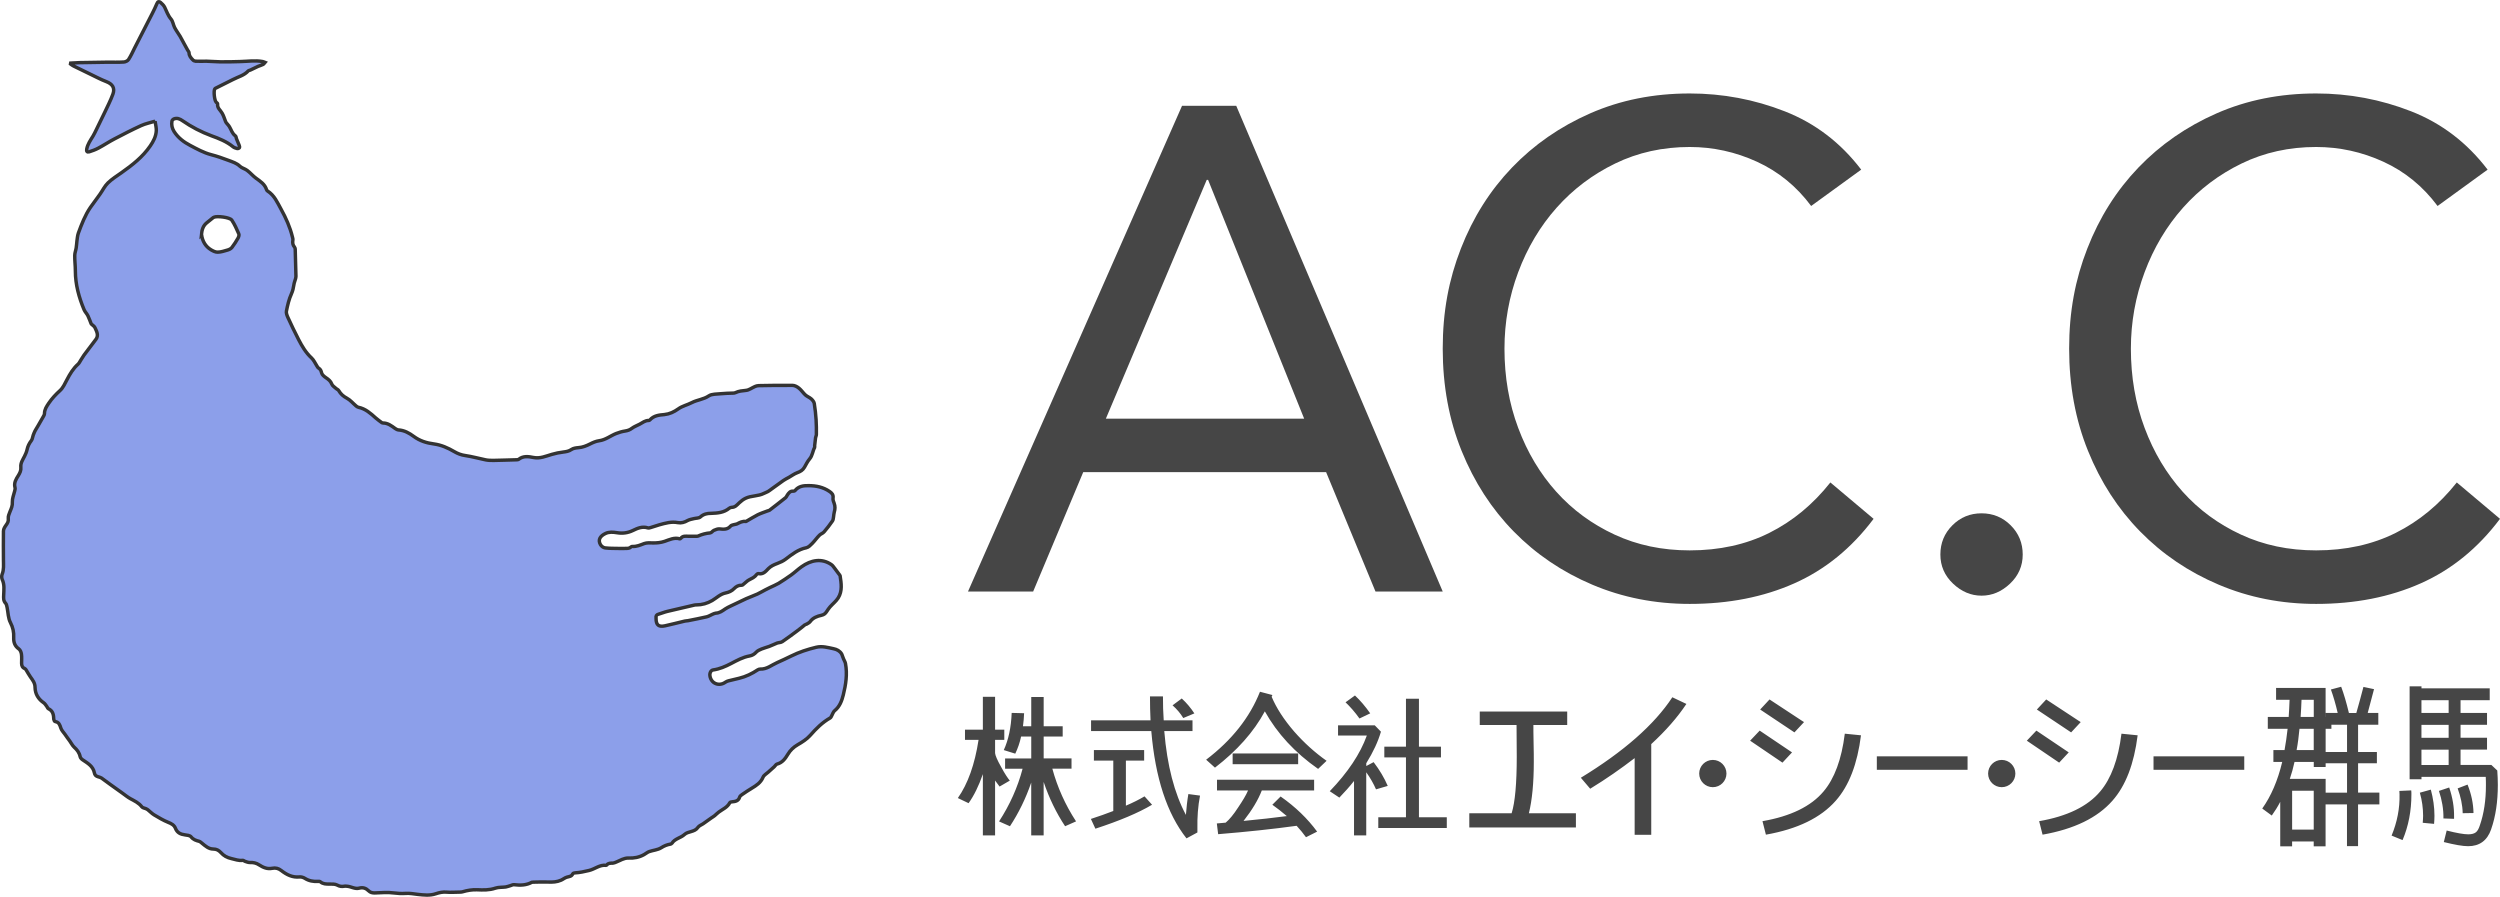
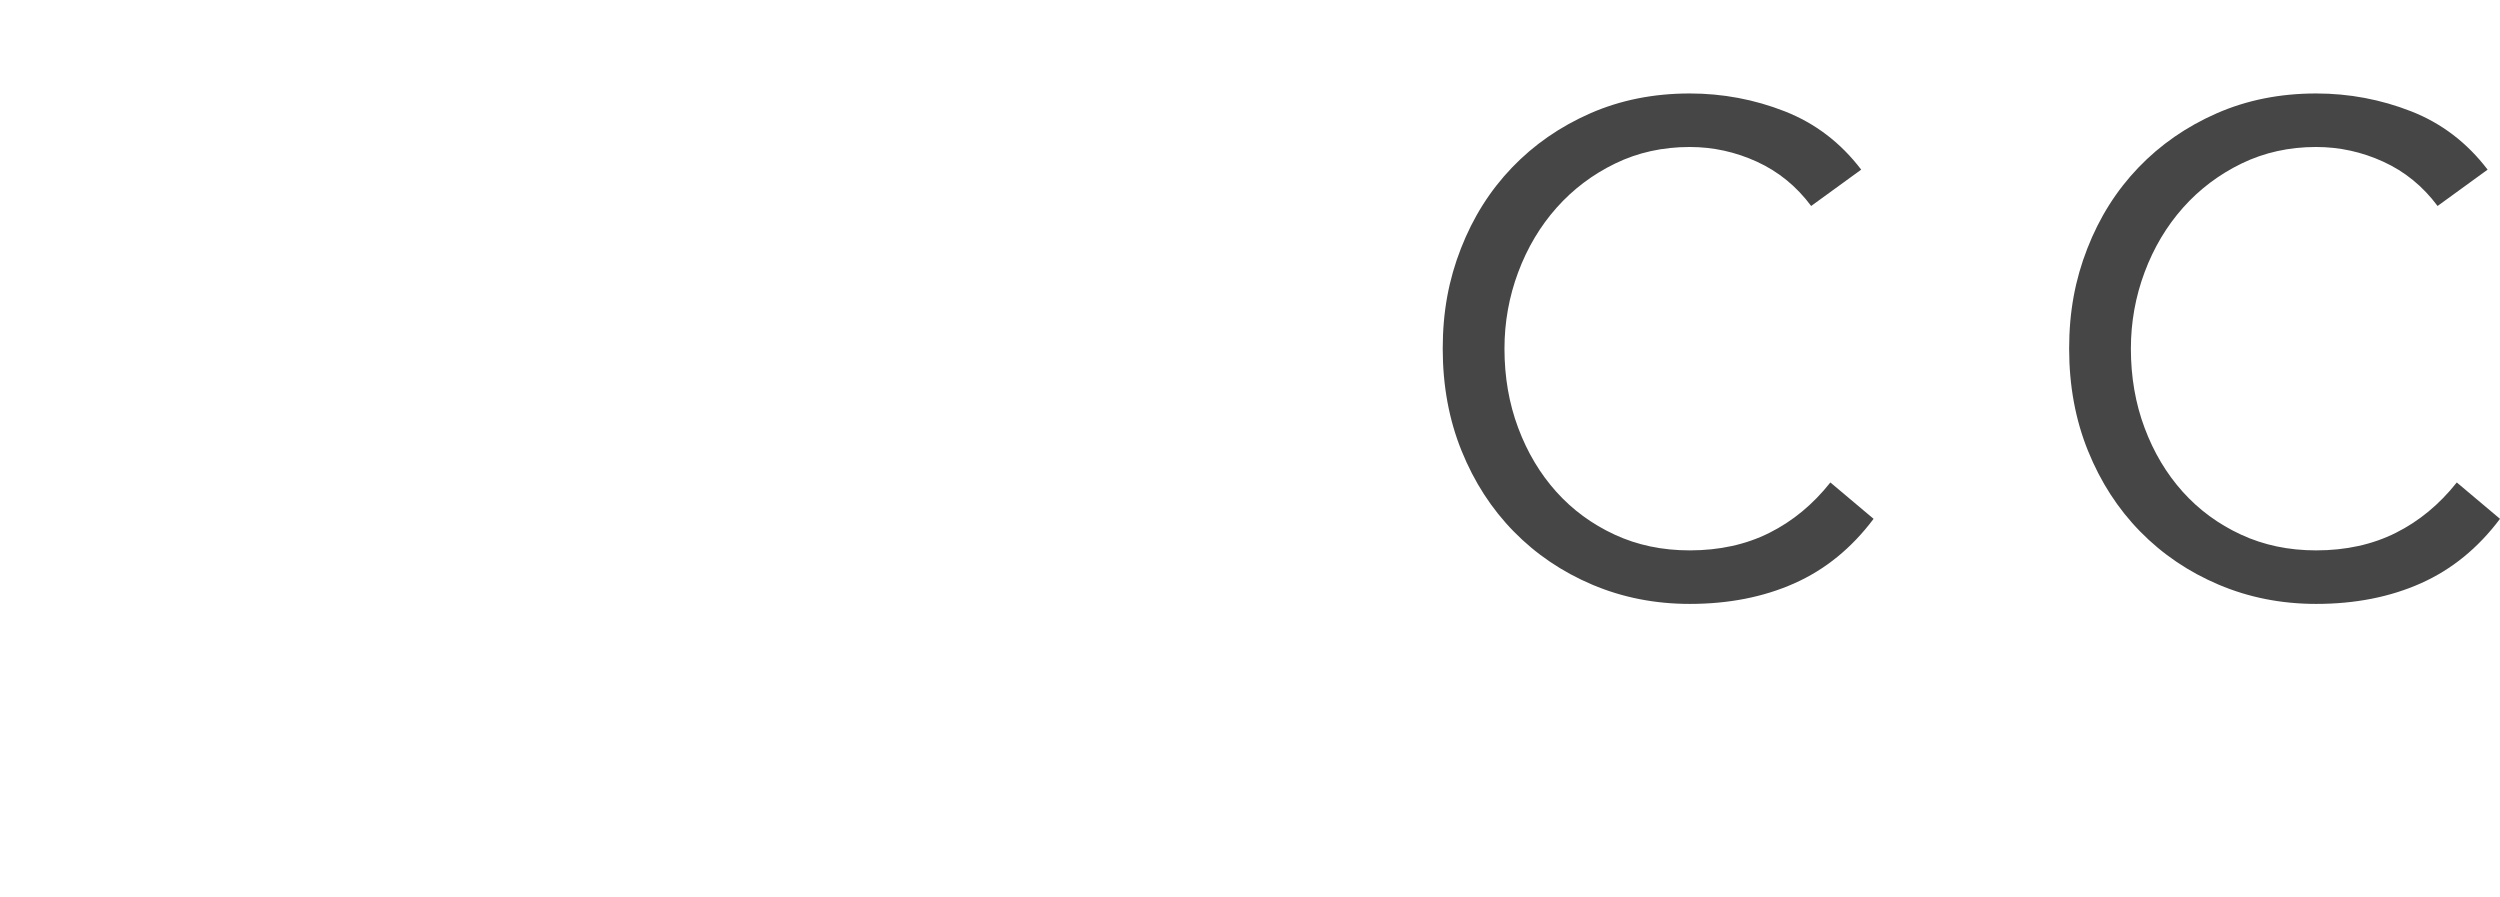
<svg xmlns="http://www.w3.org/2000/svg" id="_レイヤー_2" viewBox="0 0 724.36 259.91">
  <defs>
    <style>.cls-1{fill:#8c9fea;stroke:#333;stroke-miterlimit:10;}.cls-2{fill:#464646;}</style>
  </defs>
  <g id="_レイヤー_1-2">
-     <path class="cls-2" d="M342.49,30.65h15.7l59.83,140.74h-19.48l-14.31-34.59h-70.37l-14.51,34.59h-18.88l62.02-140.74ZM350.04,52.12h-.4l-29.22,69.18h57.45l-27.83-69.18Z" />
    <path class="cls-2" d="M524.77,59.68c-4.24-5.7-9.48-9.97-15.7-12.82-6.23-2.85-12.72-4.27-19.48-4.27-7.82,0-15.01,1.59-21.57,4.77-6.56,3.18-12.22,7.45-17,12.82-4.77,5.37-8.48,11.6-11.13,18.69-2.65,7.09-3.98,14.48-3.98,22.16,0,8.22,1.32,15.87,3.98,22.96,2.65,7.09,6.33,13.25,11.03,18.49,4.7,5.24,10.34,9.38,16.9,12.42,6.56,3.05,13.82,4.57,21.77,4.57,8.61,0,16.3-1.69,23.06-5.07,6.76-3.38,12.65-8.25,17.69-14.61l12.52,10.54c-6.36,8.48-14.01,14.71-22.96,18.69-8.95,3.98-19.05,5.96-30.31,5.96-10.07,0-19.48-1.86-28.23-5.57-8.75-3.71-16.33-8.85-22.76-15.41-6.43-6.56-11.46-14.34-15.11-23.36-3.65-9.01-5.47-18.88-5.47-29.62s1.75-20.01,5.27-29.02c3.51-9.01,8.45-16.83,14.81-23.46,6.36-6.62,13.91-11.86,22.66-15.7,8.75-3.84,18.35-5.76,28.82-5.76,9.54,0,18.72,1.72,27.53,5.17,8.81,3.45,16.2,9.08,22.16,16.9l-14.51,10.54Z" />
-     <path class="cls-2" d="M574.14,148.73c3.31,0,6.13,1.16,8.45,3.48,2.32,2.32,3.48,5.14,3.48,8.45s-1.23,6.13-3.68,8.45c-2.45,2.32-5.2,3.48-8.25,3.48s-5.8-1.16-8.25-3.48c-2.45-2.32-3.68-5.13-3.68-8.45s1.16-6.13,3.48-8.45c2.32-2.32,5.13-3.48,8.45-3.48Z" />
    <path class="cls-2" d="M706.27,59.68c-4.24-5.7-9.48-9.97-15.7-12.82-6.23-2.85-12.72-4.27-19.48-4.27-7.82,0-15.01,1.59-21.57,4.77-6.56,3.18-12.22,7.45-17,12.82-4.77,5.37-8.48,11.6-11.13,18.69-2.65,7.09-3.98,14.48-3.98,22.16,0,8.22,1.32,15.87,3.98,22.96,2.65,7.09,6.33,13.25,11.03,18.49,4.7,5.24,10.34,9.38,16.9,12.42,6.56,3.05,13.82,4.57,21.77,4.57,8.61,0,16.3-1.69,23.06-5.07,6.76-3.38,12.65-8.25,17.69-14.61l12.52,10.54c-6.36,8.48-14.01,14.71-22.96,18.69-8.94,3.98-19.05,5.96-30.31,5.96-10.07,0-19.48-1.86-28.23-5.57-8.75-3.71-16.33-8.85-22.76-15.41-6.43-6.56-11.46-14.34-15.11-23.36-3.65-9.01-5.47-18.88-5.47-29.62s1.75-20.01,5.27-29.02c3.51-9.01,8.45-16.83,14.81-23.46,6.36-6.62,13.91-11.86,22.66-15.7,8.75-3.84,18.35-5.76,28.82-5.76,9.54,0,18.72,1.72,27.53,5.17,8.81,3.45,16.2,9.08,22.16,16.9l-14.51,10.54Z" />
-     <path class="cls-2" d="M289.63,227.91l-1.31-1.76v15.9h-3.54v-17.75c-1.2,3.42-2.56,6.22-4.14,8.42l-3.11-1.49c2.89-4.1,4.91-9.73,6-16.85h-3.93v-2.97h5.18v-9.51h3.54v9.51h2.67v2.97h-2.67v3.83c.05.63.6,1.98,1.75,4.01,1.04,1.94,1.91,3.24,2.51,3.96l-2.94,1.71ZM308.61,239.4c-2.56-3.87-4.64-8.15-6.22-12.84v15.5h-3.6v-15.32c-1.58,4.64-3.65,8.83-6.16,12.66l-3.16-1.4c3.11-4.78,5.4-9.87,6.82-15.27h-5.07v-2.97h7.58v-6.35h-2.94c-.38,1.8-.98,3.47-1.69,4.96l-3.33-1.04c1.36-2.97,2.13-6.58,2.29-10.77l3.6.09c-.05,1.31-.16,2.57-.33,3.78h2.4v-8.47h3.6v8.47h5.51v2.97h-5.51v6.35h8.07v2.97h-5.56c1.47,5.41,3.76,10.5,6.87,15.27l-3.16,1.4ZM317.39,240.12l-1.31-2.84c2.34-.77,4.53-1.53,6.49-2.3v-14.6h-5.62v-3.06h14.56v3.06h-5.29v13.06c2.02-.86,3.82-1.76,5.4-2.7l2.18,2.43c-3.93,2.34-9.38,4.64-16.41,6.94ZM346.94,240.03v1.17l-3.16,1.71c-5.67-7.21-9.05-17.57-10.2-31.08h-17.45v-3.11h17.23c-.11-2.25-.16-4.55-.16-6.94h3.76c0,2.39.05,4.69.22,6.94h8.34v3.11h-8.18c.82,9.96,2.94,18.06,6.27,24.28.16-2.12.38-4.14.71-6.04l3.38.45c-.6,3.11-.82,6.26-.76,9.51ZM342.85,208.05c-.82-1.35-1.85-2.57-3.11-3.69l2.67-1.98c1.42,1.31,2.62,2.75,3.65,4.32l-3.22,1.35ZM381.91,222.78c-6.71-4.69-11.83-10.23-15.43-16.67-3.22,5.99-8.07,11.4-14.45,16.31l-2.56-2.3c7.47-5.68,12.65-12.25,15.6-19.69l3.6.95-.22.5c1.36,3.24,3.54,6.62,6.54,10.09,2.89,3.29,6,6.08,9.38,8.47l-2.45,2.34ZM378.42,242.6c-.82-1.13-1.69-2.21-2.73-3.33-6.93.95-14.51,1.76-22.74,2.43l-.38-3.11,2.56-.23c1.04-.86,2.29-2.34,3.65-4.46,1.25-1.85,2.24-3.47,2.84-4.87h-9v-3.11h28.14v3.11h-15.16c-1.04,2.7-2.78,5.63-5.29,8.83,4.64-.45,8.78-.9,12.54-1.4-1.31-1.13-2.73-2.25-4.2-3.29l2.4-2.39c4.31,3.02,7.8,6.4,10.58,10.18l-3.22,1.62ZM357.15,221.43v-3.11h18.98v3.11h-18.98ZM398.7,228.72c-.71-1.62-1.64-3.29-2.84-4.96v18.29h-3.54v-15.77c-1.31,1.67-2.73,3.24-4.25,4.82l-2.78-1.85c5.24-5.45,8.83-10.81,10.74-16.13h-8.34v-2.97h10.63l1.8,1.85c-.82,2.84-2.24,5.9-4.25,9.14v.81l2.13-1.13c1.75,2.3,3.11,4.6,4.09,6.89l-3.38.99ZM393.9,208.18c-1.31-1.85-2.67-3.38-4.04-4.69l2.73-1.98c1.53,1.44,3,3.15,4.42,5.18l-3.11,1.49ZM399.35,239.9v-3.11h8.02v-17.34h-6.27v-3.11h6.27v-13.88h3.76v13.88h6.38v3.11h-6.38v17.34h8.07v3.11h-19.85ZM425.72,239.75v-4.12h12.27c.99-3.18,1.48-8.61,1.48-16.38,0-1.2,0-4.28-.06-9.18h-10.66v-3.91h25.34v3.91h-9.8c0,.99,0,2.76.06,5.32.06,2.24.06,4.07.06,5.37,0,6.1-.49,11.06-1.42,14.87h13.62v4.12h-30.88ZM478.44,215.59v26.29h-4.81v-22.22c-4.01,3.08-8.26,6.05-12.88,8.87l-2.71-3.18c12.39-7.56,21.27-15.34,26.51-23.32l4.07,1.93c-2.59,3.91-5.98,7.77-10.17,11.63ZM516.46,220.97l-9.37-6.36,2.77-2.92,9.37,6.31-2.77,2.97ZM519.92,212.2l-9.92-6.62,2.71-2.92,9.99,6.57-2.77,2.97ZM531.88,232.03c-4.32,4.9-11.03,8.19-20.22,9.81l-.99-3.91c8.14-1.41,14.05-4.28,17.69-8.61,3.14-3.7,5.24-9.28,6.16-16.74l4.69.47c-1.05,8.29-3.45,14.61-7.34,18.99ZM543.8,223.05v-3.91h26.29v3.91h-26.29ZM596.63,220.97l-9.37-6.36,2.77-2.92,9.37,6.31-2.77,2.97ZM600.09,212.2l-9.92-6.62,2.71-2.92,9.99,6.57-2.77,2.97ZM612.04,232.03c-4.32,4.9-11.03,8.19-20.22,9.81l-.99-3.91c8.14-1.41,14.05-4.28,17.69-8.61,3.14-3.7,5.24-9.28,6.16-16.74l4.69.47c-1.05,8.29-3.45,14.61-7.34,18.99ZM623.97,223.05v-3.91h26.29v3.91h-26.29ZM496.28,220.18c-2.18,0-3.95,1.77-3.95,3.95s1.77,3.95,3.95,3.95,3.95-1.77,3.95-3.95-1.77-3.95-3.95-3.95ZM579.99,220.18c-2.18,0-3.95,1.77-3.95,3.95s1.77,3.95,3.95,3.95,3.95-1.77,3.95-3.95-1.77-3.95-3.95-3.95ZM696.13,243.41l-3.18-1.3c1.62-3.91,2.4-7.93,2.3-12l-.05-.94,3.44-.16c.05.37.05.73.05,1.15,0,4.75-.83,9.18-2.56,13.25ZM721.8,240.28c-1.15,3.29-3.39,4.9-6.68,4.9-1.56,0-3.91-.42-7.04-1.2l.83-3.34c2.87.73,4.96,1.1,6.26,1.1.99,0,1.72-.21,2.19-.58.47-.36.83-.99,1.15-1.98,1.2-3.44,1.77-7.3,1.77-11.63,0-.78,0-1.62-.05-2.45h-18.62v.68h-3.44v-26.92h3.44v.57h19.77v3.44h-8.45v3.7h7.67v3.44h-7.67v3.75h7.67v3.44h-7.67v4.43h8.92l1.72,1.62c.1,1.46.16,2.87.16,4.17,0,4.85-.63,9.13-1.93,12.83ZM705.26,238.71l-3.29-.31c.05-.68.11-1.36.11-2.04,0-2.24-.31-4.43-.94-6.68l3.18-.89c.68,2.56,1.05,5.06,1.05,7.56,0,.78-.05,1.57-.11,2.35ZM709.48,202.87h-7.88v3.7h7.88v-3.7ZM709.48,210.02h-7.88v3.75h7.88v-3.75ZM709.48,217.22h-7.88v4.43h7.88v-4.43ZM711.05,237.25l-3.08-.11c.05-2.66-.42-5.32-1.3-7.98l2.97-.99c.99,2.92,1.46,5.74,1.41,8.45v.63ZM713.55,235.63c-.05-2.4-.58-4.8-1.46-7.2l2.87-1.1c1.1,2.77,1.67,5.48,1.72,8.24l-3.13.05ZM683.24,229.67v-8.51h5.45v-3.27h-5.45v-7.9h5.86v-3.42h-3.07c.73-2.68,1.34-4.98,1.83-6.89l-3.07-.65c-.7,2.69-1.39,5.2-2.06,7.55h-2.15c-.73-3.05-1.48-5.58-2.24-7.6l-2.98.8c.73,2.01,1.39,4.28,1.97,6.79h-3.48v1.16h-.02v-8.4h-14.35v3.44h3.91c-.05,1.72-.16,3.39-.26,4.96h-6.05v3.44h5.74c-.26,2.19-.52,4.22-.89,6.15h-3.23v3.44h2.56c-1.3,5.43-3.23,9.91-5.79,13.51l2.76,2.03c.89-1.25,1.72-2.56,2.45-3.97v12.89h3.44v-1.41h6.26v1.41h3.44v-12.14h6.2v12.09h3.21v-12.09h6.18v-3.42h-6.18ZM666.85,202.77h3.55v4.96h-3.81c.11-1.62.21-3.23.26-4.96ZM666.27,211.17h4.12v6.15h-4.96c.37-1.93.63-4.02.83-6.15ZM670.39,240.38h-6.26v-11.27h6.26v11.27ZM680.04,229.67h-6.2v-4h-10.38c.52-1.51.99-3.18,1.36-4.9h5.58v1.46h3.44v-1.07h6.2v8.51ZM680.04,217.89h-6.2v-6.72h1.67v-1.18h4.53v7.9Z" />
-     <path class="cls-1" d="M44.96,35.11c-1.45.45-2.82.71-4.08,1.29-2.61,1.19-5.19,2.53-7.72,3.85-1.58.82-3.06,1.82-4.64,2.66-.84.45-1.76.79-2.69,1.08-.58.18-.82-.16-.71-.76.26-1.45,1.11-2.61,1.84-3.82.37-.58.63-1.24.95-1.84.79-1.61,1.58-3.21,2.34-4.82.84-1.79,1.76-3.56,2.45-5.43.68-1.82-.11-2.98-1.87-3.66-1.66-.63-3.24-1.5-4.87-2.27-1.55-.74-3.11-1.5-4.66-2.27-.32-.16-.58-.37-.87-.58l.05-.26c.87-.05,1.71-.11,2.58-.13,2.69-.05,5.37-.08,8.06-.13,1.58,0,3.19.05,4.77-.05.47-.03,1.13-.34,1.37-.74.68-1.05,1.19-2.21,1.76-3.35,1.71-3.35,3.42-6.69,5.14-10.04.47-.92.92-1.87,1.32-2.82.24-.61.63-.66,1.03-.32.45.4.92.84,1.19,1.37.58,1.16.95,2.4,1.84,3.45.55.63.66,1.66,1.05,2.45.47.9,1.08,1.71,1.61,2.58.4.68.76,1.4,1.13,2.08.34.63.68,1.26,1.03,1.87.13.26.42.53.42.79,0,.9.55,1.5,1.11,2.08.18.21.53.34.79.37,1.05.03,2.13,0,3.19,0,1.34.03,2.69.16,4.03.18,1.9,0,3.79,0,5.69-.08,2.19-.05,4.37-.4,6.53,0,.24.05.45.16.66.24-.16.18-.32.47-.53.58-.47.24-.97.37-1.48.58-.37.16-.71.34-1.05.5-.4.21-.82.4-1.21.58-.18.08-.42.08-.53.18-1.21,1.37-2.98,1.76-4.5,2.56-1.63.84-3.27,1.63-4.9,2.45-.13.05-.26.13-.34.24-.4.61-.11,3.35.4,3.87.16.16.45.34.42.5-.16,1.21.84,1.82,1.32,2.71.4.68.63,1.48.92,2.21.08.18.13.37.26.53.32.42.71.76.95,1.21.53.87.76,1.92,1.69,2.58.21.13.21.55.32.84.24.61.53,1.21.76,1.84.08.24.21.58.11.74-.11.18-.47.32-.68.26-.42-.11-.9-.26-1.21-.53-1.84-1.5-4.03-2.37-6.22-3.16-3-1.11-5.79-2.56-8.4-4.37-.74-.53-1.58-.9-2.53-.5-.24.11-.5.4-.53.63-.18,1.05.03,2.03.61,2.98,1.16,1.82,2.82,3.08,4.66,4.03,1.95,1.03,3.92,2.13,6.06,2.69,1.74.45,3.4,1.03,5.06,1.66,1.19.45,2.37.79,3.32,1.71.55.53,1.45.71,2.08,1.19.92.68,1.66,1.61,2.58,2.27,1.26.92,2.58,1.74,3.06,3.37.03.13.16.24.26.32,2,1.26,2.87,3.37,3.95,5.32,1.4,2.53,2.58,5.16,3.27,8.01.08.29.18.63.13.92-.13.76-.03,1.45.5,2.05.11.13.16.37.18.55.08,2.63.16,5.27.21,7.9,0,.24-.08.5-.13.74-.16.58-.4,1.13-.47,1.71-.13.9-.32,1.74-.71,2.61-.71,1.55-1.11,3.29-1.45,5-.11.55.16,1.24.42,1.82,1,2.16,2,4.32,3.11,6.43,1,1.95,2.11,3.82,3.77,5.35.63.58,1,1.48,1.48,2.21.16.26.32.58.55.71.55.34.71.76.87,1.4.13.53.74,1.03,1.24,1.37.74.5,1.37.97,1.71,1.87.18.5.79.84,1.21,1.24.24.24.63.34.79.63.58,1,1.34,1.66,2.37,2.21,1,.53,1.76,1.48,2.63,2.21.21.18.45.37.71.42,2.05.42,3.53,1.76,5,3.08.53.47,1.11.87,1.66,1.29.13.11.32.18.45.18,1.42,0,2.48.82,3.56,1.61.26.18.61.37.92.4,1.71.11,3.11.9,4.43,1.87,1.74,1.29,3.71,1.92,5.85,2.19,2.16.29,4.08,1.16,5.93,2.24,1,.58,2,.97,3.19,1.13,1.98.29,3.9.84,5.87,1.24.76.16,1.55.16,2.34.16,2.21-.03,4.43-.13,6.61-.18.21,0,.5-.03.66-.16,1.32-1.03,2.82-.79,4.27-.5,1.92.37,3.56-.4,5.29-.9,1.08-.32,2.21-.55,3.32-.68.84-.11,1.61-.21,2.37-.74.55-.37,1.32-.47,2-.53,1.24-.08,2.32-.53,3.42-1.08.82-.42,1.69-.79,2.58-.92,1.9-.24,3.29-1.45,4.98-2.11.82-.32,1.69-.58,2.56-.71.74-.11,1.37-.32,1.98-.79.66-.5,1.5-.79,2.24-1.19.84-.45,1.61-1.11,2.66-1.08.11,0,.24-.05.29-.13,1.13-1.29,2.66-1.45,4.21-1.58,1.53-.16,2.79-.76,4.06-1.66,1.13-.82,2.61-1.13,3.87-1.79,1.58-.82,3.42-.92,4.98-1.98.87-.58,2.27-.47,3.42-.61,1.19-.13,2.4-.13,3.61-.18.21,0,.45-.03.66-.13.97-.47,2-.55,3.06-.66.9-.08,1.71-.74,2.58-1.11.32-.13.68-.26,1.03-.26,3.29-.05,6.56-.13,9.85-.08.66,0,1.4.4,1.92.84.68.55,1.19,1.37,1.84,1.95.5.45,1.19.68,1.69,1.13.37.34.79.84.87,1.32.26,1.58.42,3.16.53,4.74.11,1.42.08,2.84.08,4.24,0,.32-.18.63-.24.97-.11.76-.18,1.53-.26,2.29,0,.16.05.37,0,.5-.58,1.05-.61,2.34-1.45,3.32-.61.71-1.03,1.61-1.5,2.42-.47.84-1.19,1.26-2.08,1.58-.87.32-1.63.9-2.45,1.37-.53.29-1.08.55-1.58.9-.45.29-.87.63-1.32.95l-1.98,1.42c-.4.29-.76.58-1.16.82-.37.21-.79.34-1.16.53-1.69.87-3.66.63-5.32,1.42-.68.32-1.32.82-1.87,1.34-.63.61-1.19,1.29-2.16,1.29-.24,0-.53.11-.71.26-1.55,1.29-3.4,1.42-5.32,1.48-1.08,0-2.13.21-3.03,1.03-.42.4-1.26.34-1.9.5-.61.16-1.29.26-1.82.55-.9.53-1.84.79-2.82.61-1.87-.37-3.64.16-5.37.63-.84.24-1.66.55-2.5.79-.26.08-.58.18-.82.11-1.61-.53-3.03.11-4.37.76-1.48.71-3,.9-4.58.63-1.16-.18-2.29-.29-3.37.24-1.4.68-2.27,1.74-1.42,3.21.26.45.84.9,1.34.95,1.29.16,2.63.13,3.92.16h1.66c.66-.05,1.34.13,1.9-.42.11-.11.32-.18.45-.16,1.24.08,2.29-.42,3.42-.84.76-.26,1.66-.21,2.48-.18,1.16.03,2.27-.08,3.4-.45,1.4-.47,2.82-1.21,4.4-.74.08,0,.24-.03.29-.11.58-.82,1.42-.63,2.21-.63h2.37c.13,0,.29,0,.42-.05,1.13-.5,2.29-.82,3.53-.92.37-.03.68-.55,1.08-.74.5-.21,1.11-.47,1.61-.42,1.21.13,2.34.24,3.24-.84.16-.21.53-.26.84-.37.34-.11.74-.11,1.05-.26.79-.4,1.58-.84,2.53-.68,0,0,.05,0,.08-.03,1.11-.63,2.19-1.32,3.32-1.9.92-.45,1.9-.76,2.87-1.13.18-.08.4-.08.55-.18,1.55-1.21,3.13-2.4,4.66-3.64.24-.21.37-.55.55-.82.4-.58.82-1.16,1.66-1.08.18,0,.45-.05.55-.18,1.03-1.29,2.48-1.45,3.95-1.42,2.13,0,4.19.42,6.01,1.66.68.45,1.19.95,1.05,1.92-.08.5.13,1.05.32,1.53.32.87.29,1.69.03,2.56-.13.45-.13.92-.21,1.4-.08.4-.08.82-.29,1.13-.76,1.11-1.58,2.19-2.45,3.19-.34.42-.97.58-1.34.97-.74.74-1.34,1.61-2.08,2.37-.5.5-1.08,1.13-1.71,1.26-2.37.47-4.14,1.9-5.98,3.29-.71.55-1.58.95-2.42,1.26-.97.37-1.84.74-2.61,1.5-.76.79-1.5,1.74-2.87,1.45-.16-.03-.47.13-.58.29-.53.79-1.37,1.11-2.16,1.53-.53.26-.95.76-1.45,1.13-.21.16-.45.45-.66.42-.92-.05-1.63.37-2.19.95-.71.74-1.53,1.08-2.5,1.29-1.53.32-2.58,1.42-3.87,2.19-1.42.82-2.92,1.26-4.56,1.26-.18,0-.4,0-.58.05-2.61.61-5.19,1.19-7.8,1.82-.9.21-1.76.58-2.66.84-.58.16-.74.53-.66,1.08v.16c0,1.87.74,2.53,2.61,2.11,1.92-.42,3.82-.92,5.72-1.37.29-.08.61-.05.9-.11,1.82-.37,3.66-.71,5.45-1.13.58-.13,1.11-.5,1.69-.74.32-.13.63-.29.95-.32,1.08-.03,1.87-.63,2.71-1.21.97-.63,2.08-1.05,3.13-1.58.97-.47,1.95-.95,2.95-1.4,1.08-.47,2.19-.87,3.24-1.34.79-.37,1.53-.82,2.29-1.21.47-.24.95-.47,1.42-.71.82-.4,1.69-.74,2.45-1.19,1.24-.76,2.45-1.58,3.64-2.42,1.05-.76,1.98-1.66,3.03-2.4,2.69-1.92,5.82-2.53,8.61-.61.4.26.68.74,1,1.13.45.58.87,1.16,1.29,1.74.08.11.21.21.24.34.34,2.19.71,4.45-.55,6.45-.61.97-1.58,1.71-2.37,2.61-.37.42-.66.87-.97,1.34-.37.55-.71.9-1.5,1.08-1.21.26-2.48.71-3.29,1.84-.26.34-.74.55-1.13.79-.08.05-.24,0-.32.08-.79.63-1.55,1.29-2.37,1.87-1.4,1.03-2.79,2.08-4.24,3.06-.42.29-1.03.24-1.53.42-.76.29-1.5.68-2.29.97-.71.26-1.48.45-2.19.74-.55.24-1.13.47-1.53.9-.55.61-1.16.97-1.92,1.11-1.95.34-3.64,1.29-5.37,2.19-1.66.87-3.35,1.61-5.22,1.87-.63.08-1.05.9-.92,1.71.32,2.21,2.63,3.16,4.48,1.84.26-.18.58-.32.9-.4,1.03-.26,2.05-.47,3.08-.74,1.95-.47,3.74-1.34,5.4-2.45.21-.13.47-.21.71-.21,1.92.08,3.32-1.19,4.95-1.9,1.34-.61,2.69-1.21,4-1.87,2.32-1.16,4.77-1.95,7.3-2.56,1.71-.4,3.32.08,4.95.42,1.03.21,1.84.63,2.4,1.53.13.24.18.5.29.76.08.24.16.45.26.68.18.45.47.87.55,1.32.58,3.08.11,6.11-.63,9.09-.42,1.69-1.03,3.4-2.5,4.58-.4.32-.58.95-.84,1.42-.13.24-.24.55-.45.68-2.27,1.29-4.06,3.08-5.77,5.03-1,1.13-2.34,1.98-3.66,2.74-1.21.71-2.13,1.58-2.84,2.77-.76,1.26-1.61,2.45-3.16,2.84-.29.08-.5.5-.76.74-.58.55-1.19,1.08-1.79,1.61-.5.47-1.24.84-1.48,1.45-.66,1.58-1.95,2.4-3.29,3.21-.97.58-1.9,1.21-2.82,1.84-.26.18-.61.45-.68.74-.34,1.11-1.24,1.26-2.19,1.34-.24,0-.58.11-.66.26-.68,1.34-2.05,1.87-3.16,2.69-.45.32-.82.74-1.24,1.08-.29.24-.61.4-.9.61-.82.58-1.63,1.16-2.45,1.74-.5.34-1.16.55-1.48,1.03-.95,1.42-2.82,1.05-3.92,2.08-1.08,1-2.77,1.16-3.61,2.53-.08.13-.29.21-.45.24-.95.16-1.79.5-2.66,1.05-.97.63-2.32.71-3.48,1.11-.53.18-.97.61-1.48.87-1.4.79-2.92,1.08-4.5,1-1.34-.05-2.4.71-3.56,1.16-.32.13-.66.29-1,.32-.66,0-1.32-.05-1.76.55-.03.03-.11.08-.16.08-1.87-.24-3.29,1.11-5,1.5-1.34.32-2.66.61-4.03.68-.24,0-.58.13-.66.29-.32.76-1,.76-1.66.95-.61.16-1.11.61-1.69.87-1.21.55-2.48.61-3.77.55-1.42-.05-2.87,0-4.29.03-.13,0-.29,0-.42.03-1.63.9-3.37.92-5.16.71-.34-.05-.74.18-1.11.29-.45.13-.87.29-1.32.37-1,.13-2.05.03-2.98.34-1.76.61-3.56.55-5.35.47-1.42-.05-2.79.18-4.14.58-.42.13-.87.08-1.32.11-1.08,0-2.19.11-3.27,0-1.13-.11-2.16.11-3.21.47-1.71.58-3.45.37-5.19.18-1.16-.13-2.34-.37-3.5-.29-1.19.08-2.29.03-3.48-.13-1.82-.26-3.69-.05-5.56,0-.68,0-1.24-.13-1.74-.63-.74-.74-1.63-1.05-2.69-.76-1.26.34-2.34-.47-3.53-.55-.26,0-.55-.08-.82,0-.74.13-1.34.05-2.05-.34-.63-.34-1.5-.29-2.27-.29-.95,0-1.84,0-2.61-.66-.13-.13-.42-.13-.63-.11-1.37.08-2.66-.13-3.87-.9-.42-.26-1.03-.45-1.53-.4-2.05.21-3.71-.63-5.27-1.84-.79-.63-1.66-.87-2.66-.66-1.4.29-2.61-.24-3.74-.97-.87-.58-1.76-.76-2.79-.71-.45,0-.92-.21-1.34-.34-.24-.08-.47-.32-.68-.29-1.16.16-2.16-.26-3.24-.5-1.29-.29-2.24-.82-3.06-1.74-.61-.66-1.26-1.03-2.19-1.03-1.37,0-2.32-.9-3.29-1.69-.26-.21-.53-.47-.82-.55-.9-.24-1.69-.47-2.34-1.29-.34-.42-1.16-.5-1.79-.58-1.26-.16-2.24-.61-2.74-1.9-.37-.95-1.19-1.37-2.13-1.74-1.42-.58-2.74-1.37-4.06-2.16-.66-.4-1.21-1-1.82-1.48-.16-.13-.37-.21-.58-.32-.37-.16-.9-.21-1.13-.5-.9-1.19-2.16-1.74-3.4-2.42-.76-.42-1.48-1.03-2.19-1.53-1.19-.84-2.4-1.69-3.58-2.56-.87-.61-1.69-1.26-2.56-1.87-.29-.18-.66-.26-1-.37-.58-.18-.92-.47-1.05-1.16-.37-1.87-1.9-2.74-3.32-3.69-.34-.21-.71-.58-.79-.95-.24-1.19-.9-2-1.76-2.79-.5-.47-.82-1.16-1.24-1.74-.47-.66-.97-1.29-1.42-1.98-.42-.58-.97-1.13-1.19-1.82-.29-.9-.53-1.69-1.63-1.84-.16,0-.37-.42-.4-.63-.05-1.29-.21-2.48-1.58-3.11-.18-.08-.26-.4-.42-.61-.29-.37-.53-.82-.9-1.08-1.58-1.08-2.5-2.58-2.53-4.48,0-1.24-.66-2.08-1.32-3-.47-.66-.84-1.37-1.26-2.05-.11-.16-.24-.34-.37-.4-.71-.26-.95-.84-.95-1.53,0-.9.08-1.82-.05-2.69-.08-.53-.34-1.19-.76-1.48-1.19-.84-1.53-1.98-1.48-3.29.08-1.55-.21-2.92-.95-4.35-.66-1.26-.66-2.87-.95-4.32-.11-.42-.16-.95-.42-1.24-.71-.74-.61-1.58-.58-2.45.05-1.5.26-3-.42-4.45-.18-.42-.21-1.05-.05-1.48.58-1.4.4-2.82.4-4.21,0-2.79-.05-5.56,0-8.35,0-.61.42-1.24.79-1.76.42-.58.71-1.08.61-1.9-.08-.63.26-1.34.5-1.98.37-.9.76-1.71.68-2.79-.05-1.03.42-2.08.66-3.11.08-.34.21-.74.11-1.08-.37-1.34.29-2.42.95-3.45.47-.76.84-1.5.74-2.42-.13-1.24.58-2.19,1.08-3.21.29-.61.58-1.21.71-1.84.21-1.03.63-1.87,1.26-2.69.32-.4.34-1.03.53-1.53.16-.42.32-.84.53-1.26.26-.5.58-.95.84-1.42.5-.84.97-1.66,1.45-2.53.18-.34.45-.71.45-1.08,0-1.19.63-2.08,1.24-3,.92-1.37,2.05-2.56,3.29-3.69.87-.79,1.4-2.03,1.98-3.11.87-1.66,1.79-3.24,3.21-4.5.37-.32.55-.82.84-1.24.32-.47.58-.95.9-1.4,1.16-1.55,2.34-3.06,3.48-4.61.82-1.16.16-2.29-.32-3.35-.16-.37-.61-.63-.9-.92-.05-.05-.16-.08-.18-.16-.32-.79-.58-1.58-.95-2.34-.29-.61-.84-1.13-1.11-1.76-1.5-3.61-2.53-7.3-2.53-11.25,0-1.5-.21-3-.18-4.5,0-.74.32-1.45.42-2.19.11-.66.13-1.32.21-1.98.11-.76.16-1.55.42-2.29.95-2.58,1.92-5.14,3.48-7.43.9-1.29,1.84-2.53,2.77-3.82.79-1.11,1.37-2.37,2.32-3.29,1.16-1.13,2.61-2.03,3.95-2.98,3.11-2.19,6.11-4.53,8.3-7.72.92-1.34,1.69-2.79,1.76-4.48.03-.76-.18-1.53-.34-2.63l.03-.18ZM58.4,68.01c.24,1.79,1.08,3.37,2.74,4.37.58.34,1.29.71,1.92.68.95,0,1.92-.34,2.87-.61.45-.13.97-.37,1.26-.74.66-.87,1.26-1.79,1.79-2.74.18-.34.37-.9.21-1.21-.61-1.37-1.21-2.77-2.03-3.98-.55-.82-4.29-1.26-5.19-.84-.05,0-.11.05-.16.08-.63.5-1.26,1-1.9,1.53-1.08.87-1.42,2.05-1.55,3.48l.03-.03Z" />
  </g>
</svg>